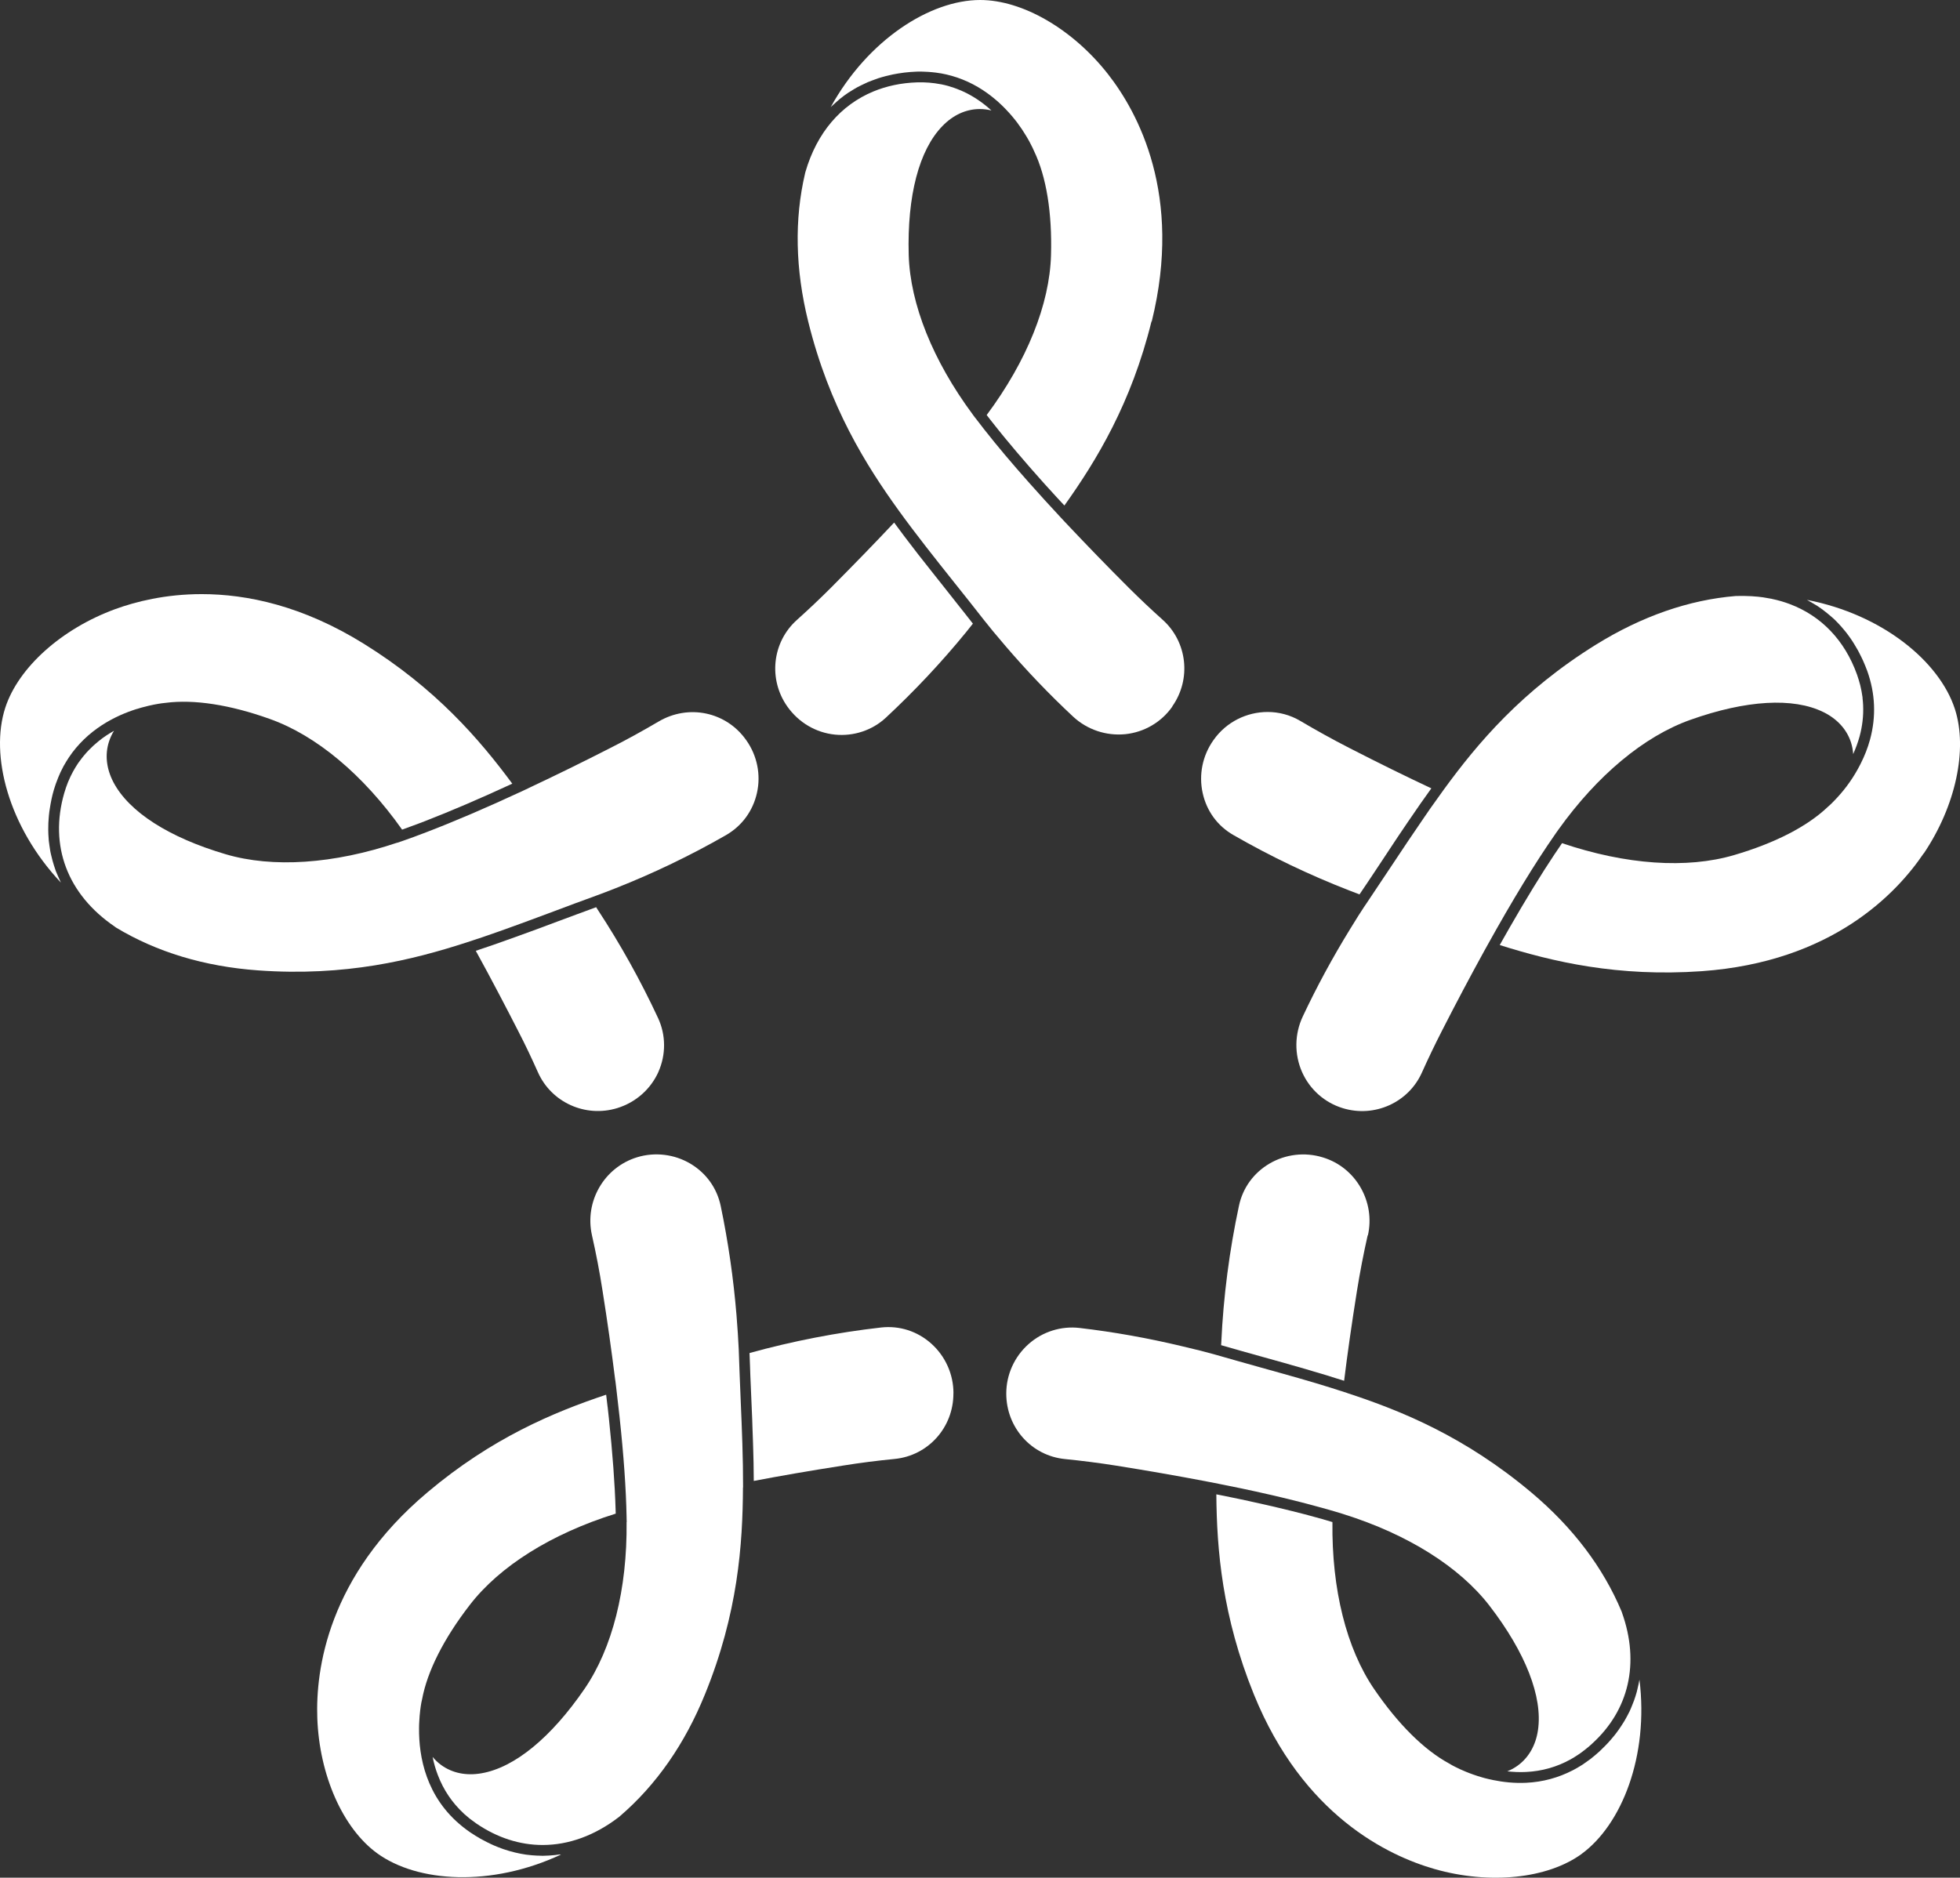
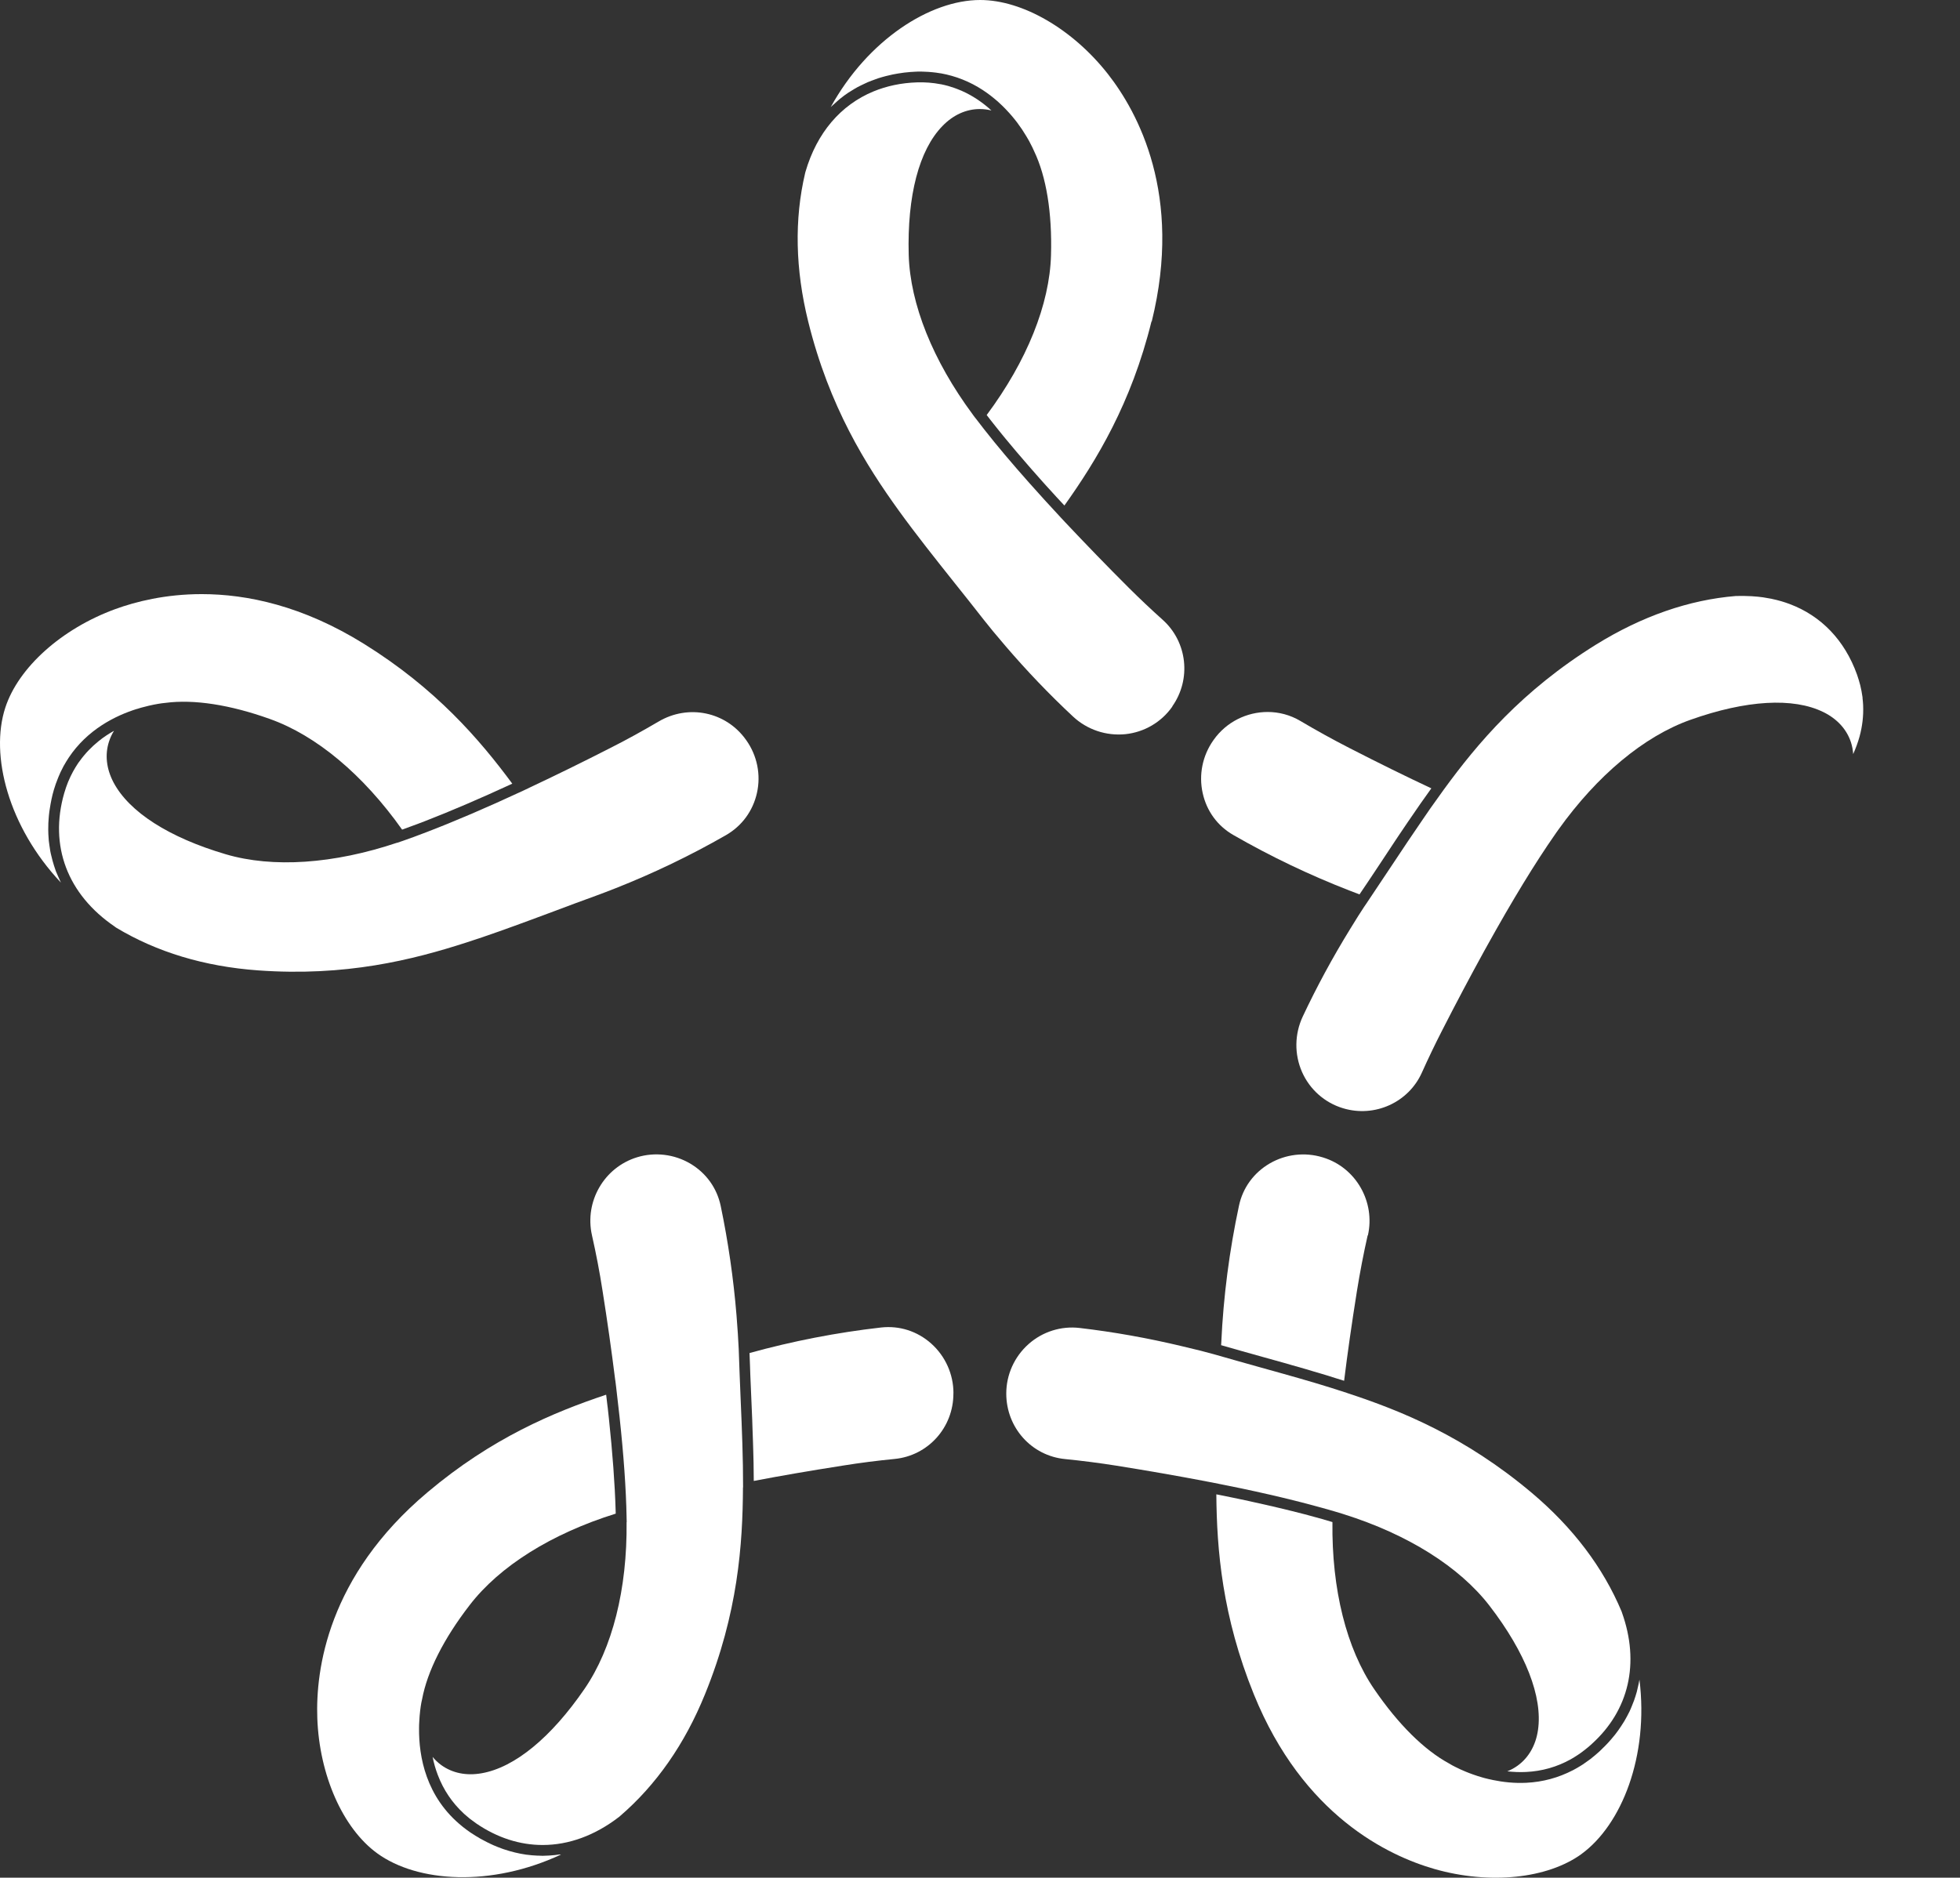
<svg xmlns="http://www.w3.org/2000/svg" id="Layer_1" data-name="Layer 1" viewBox="0 0 364.45 349.23">
  <rect x="0" y="0" width="364.45" height="349.23" fill="#333333" stroke="none" />
  <defs>
    <style>
      .cls-1 {
        fill: #fff;
      }
    </style>
  </defs>
  <path class="cls-1" d="M214.11,59.79c-3.76,15.23-10.22,25.86-16.19,34.23-.51-.55-1.03-1.1-1.52-1.63-.01-.02-.03-.04-.05-.06-.63-.69-1.24-1.36-1.85-2.03-.18-.2-.37-.41-.55-.61-.42-.47-.82-.93-1.23-1.39-.31-.35-.62-.7-.92-1.04-.21-.23-.4-.46-.6-.69-1.52-1.74-2.94-3.42-4.26-5.02-.18-.22-.37-.44-.54-.66-.29-.35-.56-.7-.84-1.04-.28-.35-.56-.7-.82-1.03-.21-.26-.4-.51-.6-.76-.23-.3-.45-.58-.67-.87,7.48-10.05,11.72-20.6,11.96-29.77.22-7.86-.87-14.56-3.14-19.3,0,0-.1-.23-.3-.66-.15-.32-.36-.73-.61-1.19-.04-.07-.08-.14-.12-.21-.13-.24-.28-.48-.43-.74-.99-1.67-2.21-3.32-3.65-4.83-.06-.06-.11-.12-.17-.18-.19-.2-.38-.39-.57-.58-.31-.3-.62-.59-.94-.88-.02-.01-.04-.03-.05-.04-.39-.34-.8-.67-1.22-1-.01,0-.02-.01-.02-.02-.47-.35-.94-.7-1.45-1.03-2.42-1.59-5.04-2.62-7.81-3.12-.06,0-.12,0-.18-.02-.47-.08-.95-.15-1.43-.19-.23-.03-.46-.04-.7-.06-.29-.02-.59-.03-.89-.04-.19,0-.37-.02-.57-.02-.23,0-.46,0-.69.01-.79.03-1.57.09-2.33.18-.07.01-.14.02-.21.03-.64.08-1.28.19-1.9.31-.21.04-.41.09-.61.14-.48.11-.95.22-1.42.36-.24.07-.49.15-.73.22-.41.14-.82.29-1.23.45-.25.09-.49.19-.74.29-.39.17-.78.36-1.16.55-.23.11-.46.22-.68.34-.45.25-.89.51-1.32.79-.13.08-.27.16-.41.25-.54.36-1.07.75-1.58,1.17-.18.14-.35.31-.53.46-.33.29-.66.58-.98.88-.06.06-.13.12-.19.18,6.91-12.54,18.51-19.92,27.78-19.92,7.89,0,17.22,5.42,23.78,13.79,5.53,7.07,13.95,22.44,8.13,46.01Z" />
  <path class="cls-1" d="M95.25,145.76c-6.02,2.78-11.45,5.11-16.2,6.95-.52.2-1.02.39-1.52.58-.21.08-.42.16-.63.23-.73.27-1.44.53-2.13.78-7.24-10.22-15.97-17.52-24.62-20.59-7.4-2.65-14.11-3.67-19.33-2.99,0,0-.24.03-.71.08-.79.11-2.02.32-3.51.73-.03,0-.06,0-.09.02-.13.04-.26.08-.4.11-.19.06-.39.12-.6.19-.02,0-.03,0-.05,0-4,1.25-9.23,3.84-12.72,9.12-.02.04-.05.08-.07.12-.23.34-.45.7-.66,1.08-.06.1-.12.2-.18.3-.19.36-.38.73-.56,1.11-.12.26-.24.53-.35.8-.05.12-.1.24-.15.37-.28.69-.54,1.4-.75,2.13-.35,1.18-.58,2.35-.76,3.52-.03.2-.07.4-.09.59-.06.46-.1.91-.13,1.36-.02.25-.04.49-.05.74-.02.42-.02.84-.02,1.26,0,.27.01.53.02.8.02.4.04.8.08,1.2.03.27.07.55.11.83.05.38.1.76.17,1.13.05.3.13.59.2.89.13.59.3,1.18.48,1.76.12.35.22.7.35,1.05.12.3.25.59.38.89.14.32.28.64.43.96.05.1.09.2.14.3C1.54,153.77-1.89,140.45.98,131.63c2.44-7.49,10.48-14.7,20.47-18.35,3.76-1.37,9.27-2.78,16.05-2.78,8.42,0,18.79,2.16,30.21,9.27,13.32,8.29,21.43,17.71,27.55,25.99Z" />
  <path class="cls-1" d="M140.76,147.44c-.75,3.39-2.81,6.19-5.79,7.9-6.57,3.77-13.44,7.07-20.45,9.84-1.32.52-2.54.99-3.61,1.38-2.72.98-5.35,1.97-7.93,2.94-1.4.52-2.79,1.04-4.17,1.55-4.12,1.52-8.11,2.97-12.1,4.25-10.01,3.23-22.44,6.36-38.74,5.18-9.97-.72-18.85-3.41-26.41-7.97l-.21-.16c-8.82-6-12.24-15.06-9.4-24.86.21-.72.45-1.41.71-2.06.02-.04.03-.07.05-.11.52-1.25,1.14-2.37,1.83-3.4.11-.15.22-.3.33-.44.21-.3.44-.59.67-.87.16-.2.33-.4.51-.6.15-.17.3-.32.46-.49.56-.58,1.15-1.13,1.8-1.65.93-.76,1.91-1.4,2.89-1.95-.39.62-.7,1.29-.93,2-.79,2.42-.5,5.05.83,7.59,2.91,5.51,10.31,10.26,20.86,13.37,8.77,2.59,20.08,1.82,31.9-2.15v.02s.69-.24.69-.24c.07-.02.15-.04.19-.06,1.42-.49,2.93-1.05,4.49-1.65,5.25-2.01,11.28-4.59,17.98-7.71l1.1-.52h-.01c5.06-2.38,10.13-4.87,15.1-7.41,3.06-1.54,6.09-3.22,9.04-4.95,5.58-3.3,12.58-1.83,16.29,3.42l.05.07c2,2.83,2.73,6.38,1.97,9.77Z" />
-   <path class="cls-1" d="M180.92,115.97c-.41.52-.84,1.06-1.3,1.63-4.58,5.61-9.6,10.95-14.92,15.9-2.53,2.34-5.98,3.48-9.45,3.13-3.54-.36-6.74-2.24-8.84-5.21-3.59-5.07-2.83-11.99,1.76-16.11,2.15-1.93,4.3-3.96,6.36-6.02,4.49-4.52,8.34-8.49,11.73-12.1.34.48.7.95,1.05,1.42.34.45.66.89,1,1.34.5.65,1,1.31,1.51,1.97.32.41.64.83.96,1.25.61.77,1.22,1.55,1.84,2.33.23.3.46.59.7.89.85,1.08,1.72,2.17,2.6,3.28.84,1.06,1.69,2.13,2.54,3.22.25.31.5.63.75.94.55.7,1.11,1.41,1.67,2.13Z" />
  <path class="cls-1" d="M104.15,344.93s.1,0,.16,0c-12.97,6.07-26.69,5.21-34.18-.24-6.38-4.64-10.75-14.51-11.13-25.14-.32-8.97,1.91-26.35,20.48-41.99,11.99-10.11,23.47-14.9,33.23-18.16.09.74.18,1.48.26,2.2.01.04.01.08.02.12.08.71.15,1.4.23,2.09.68,6.45,1.11,12.17,1.25,17.05.01.22.02.44.02.66-11.95,3.73-21.6,9.77-27.18,17.04-4.81,6.23-7.85,12.28-8.82,17.46,0,0-.05.23-.15.69-.14.78-.31,2-.38,3.5-.01.06-.01.12-.01.18-.01.13-.01.25-.02.38,0,.2-.01.41-.01.61v.09c-.05,5.19,1.25,12.79,8.08,18.26.06.05.13.11.2.16.4.31.81.62,1.25.92.62.42,1.26.81,1.9,1.18.13.07.25.13.38.2.53.29,1.06.56,1.6.81l.39.18c.58.25,1.16.48,1.75.69.07.02.13.05.2.07,1.38.47,2.78.81,4.18,1.01h.02c.68.09,1.36.15,2.04.18.06,0,.12,0,.19,0,.26.01.53.03.8.03.35,0,.69-.03,1.04-.04.11-.01.22-.01.33-.02.62-.04,1.24-.1,1.86-.2Z" />
-   <path class="cls-1" d="M122.45,199.32c-1.45,3.26-4.24,5.72-7.69,6.78-5.9,1.8-12.23-1.05-14.73-6.66-1.16-2.6-2.39-5.2-3.69-7.71-1.07-2.08-2.29-4.47-3.63-7-1.33-2.53-2.77-5.22-4.24-7.89.57-.19,1.14-.39,1.71-.58.54-.18,1.08-.36,1.62-.55.79-.27,1.58-.55,2.36-.84.52-.18,1.03-.36,1.55-.55.9-.32,1.8-.65,2.72-.99.41-.15.82-.3,1.24-.45,1.31-.49,2.65-.98,3.99-1.49,1.19-.44,2.39-.89,3.61-1.34.52-.19,1.06-.39,1.58-.58.66-.25,1.33-.49,2-.74.09.14.18.29.28.44,4.2,6.4,7.98,13.18,11.23,20.17,1.47,3.16,1.49,6.8.07,10.01Z" />
  <path class="cls-1" d="M138.15,276.64c-.05,10.57-.92,23.4-7.06,38.47-3.76,9.27-9.07,16.88-15.82,22.68-.04.04-.06.07-.13.12h-.01c-4.52,3.49-9.39,5.24-14.23,5.24-4.22,0-8.42-1.33-12.33-4-.39-.27-.77-.55-1.13-.83-.07-.05-.13-.1-.19-.15-.33-.27-.65-.54-.96-.82l-.07-.07c-2.14-1.98-3.77-4.39-4.82-7.17-.43-1.12-.74-2.24-.96-3.34.47.56,1,1.07,1.6,1.51,2.07,1.5,4.67,2.03,7.5,1.53,6.14-1.06,12.94-6.64,19.15-15.7,5.19-7.57,7.95-18.57,7.82-31.01h.02s-.02-.87-.02-.87v-.08c-.1-5.25-.54-11.51-1.31-18.63-.2-1.81-.41-3.67-.64-5.6l-.15-1.21h-.01c-.68-5.45-1.49-11.17-2.36-16.63-.53-3.45-1.2-6.92-1.97-10.34-1.41-6.26,2.25-12.62,8.39-14.5,3.3-1.01,6.9-.58,9.88,1.17,2.96,1.75,4.97,4.55,5.67,7.88,1.39,6.66,2.38,13.51,2.94,20.35.17,2.21.35,4.7.41,6.27.1,3.14.23,6.18.35,9.16.25,5.75.47,11.19.46,16.56Z" />
  <path class="cls-1" d="M294.1,344.81c-6.38,4.63-17.12,5.73-27.35,2.81-8.63-2.47-24.46-9.97-33.59-32.46-5.9-14.54-6.91-26.94-6.99-37.23.04,0,.09.02.14.03.94.19,1.86.37,2.78.56.38.08.74.16,1.11.23.68.15,1.36.29,2.02.43.24.05.46.1.7.16,3.46.75,6.66,1.52,9.6,2.28.25.07.5.13.75.2.36.09.71.19,1.06.29.58.15,1.16.31,1.72.47.05.02.1.03.15.05.54.15,1.05.3,1.56.46-.15,12.51,2.6,23.55,7.79,31.11,4.44,6.49,9.25,11.26,13.88,13.78,0,0,.21.13.62.36.34.18.77.4,1.29.64.04.02.09.04.13.07.33.15.7.31,1.09.47.22.09.45.18.68.27.22.08.44.16.68.25.27.09.55.19.83.28.28.09.57.17.86.26.16.04.31.09.46.13.46.12.93.23,1.43.33.02,0,.05.02.07.02,1.89.39,4,.63,6.24.52,3.08-.15,5.96-.94,8.63-2.32.08-.04.15-.08.23-.12.4-.21.79-.44,1.18-.68.15-.1.3-.18.45-.28.33-.22.66-.46.99-.7.15-.11.31-.21.46-.33h0c.59-.46,1.16-.95,1.7-1.44.19-.18.36-.36.54-.53.33-.32.66-.64.96-.97.23-.24.44-.48.65-.73.24-.28.48-.56.7-.84.22-.28.42-.55.62-.83.2-.28.39-.56.57-.84.19-.29.38-.58.56-.88.17-.29.33-.59.49-.88.15-.3.31-.59.46-.89.18-.37.33-.76.49-1.15.12-.29.24-.59.35-.89.19-.54.37-1.08.52-1.64.06-.21.1-.44.15-.65.11-.45.21-.9.29-1.35.01-.08.03-.16.05-.24,1.76,14.22-3.3,26.99-10.8,32.44Z" />
-   <path class="cls-1" d="M177.28,259.08v.11c0,6.32-4.7,11.55-10.93,12.16-3.19.31-6.41.72-9.59,1.23-6.44,1.01-11.76,1.93-16.6,2.86,0-.57-.02-1.14-.02-1.7-.01-.55-.01-1.11-.02-1.66-.02-.77-.04-1.55-.06-2.32-.02-.56-.03-1.11-.05-1.67-.02-.83-.06-1.66-.09-2.49-.02-.52-.03-1.03-.05-1.56-.06-1.32-.11-2.67-.17-4.02-.06-1.39-.12-2.81-.18-4.24-.02-.58-.04-1.18-.06-1.77-.03-.78-.06-1.57-.09-2.36,8.02-2.22,16.25-3.82,24.46-4.75,3.42-.38,6.74.68,9.34,3,2.61,2.34,4.12,5.69,4.12,9.21Z" />
+   <path class="cls-1" d="M177.28,259.08v.11c0,6.32-4.7,11.55-10.93,12.16-3.19.31-6.41.72-9.59,1.23-6.44,1.01-11.76,1.93-16.6,2.86,0-.57-.02-1.14-.02-1.7-.01-.55-.01-1.11-.02-1.66-.02-.77-.04-1.55-.06-2.32-.02-.56-.03-1.11-.05-1.67-.02-.83-.06-1.66-.09-2.49-.02-.52-.03-1.03-.05-1.56-.06-1.32-.11-2.67-.17-4.02-.06-1.39-.12-2.81-.18-4.24-.02-.58-.04-1.18-.06-1.77-.03-.78-.06-1.57-.09-2.36,8.02-2.22,16.25-3.82,24.46-4.75,3.42-.38,6.74.68,9.34,3,2.61,2.34,4.12,5.69,4.12,9.21" />
  <path class="cls-1" d="M296,324.35c-.46.42-.94.82-1.44,1.2-.38.3-.77.58-1.16.84-.05.03-.1.06-.14.09-.38.25-.75.48-1.14.7-.01.01-.03.02-.05.03-2.55,1.42-5.34,2.22-8.33,2.36-1.19.06-2.35,0-3.47-.12.68-.27,1.32-.62,1.93-1.06,2.05-1.49,3.37-3.79,3.78-6.62.9-6.16-2.29-14.38-9.01-23.11-5.59-7.25-15.19-13.28-27.07-17.02h0s-.46-.15-.46-.15c-.03-.01-.07-.02-.1-.03-.03,0-.05-.02-.08-.03l-.19-.05c-1.28-.39-2.66-.78-4.1-1.17-5.43-1.49-11.88-2.98-19.62-4.49-.27-.05-.54-.1-.81-.15l-.39-.08c-5.25-1-10.8-1.97-16.57-2.89-3.15-.5-6.36-.91-9.55-1.23-6.22-.61-10.92-5.84-10.92-12.18,0-3.52,1.51-6.86,4.14-9.2,2.59-2.31,6.07-3.41,9.51-3,6.32.74,12.71,1.88,19.01,3.39,2.66.62,4.67,1.13,5.96,1.5,2.91.84,5.74,1.63,8.52,2.41,1.41.39,2.81.78,4.19,1.17,4.14,1.16,8.12,2.32,12.02,3.61l.07.03c9.96,3.27,21.81,8.04,34.3,18.56,7.65,6.45,13.26,13.86,16.7,22.07l.06.18c3.36,9.4,1.31,18.2-5.59,24.43Z" />
-   <path class="cls-1" d="M357.7,158.71c-5.02,7.44-17.04,20.19-41.26,21.92-15.64,1.1-27.75-1.76-37.57-4.86.12-.22.24-.43.36-.65.38-.66.75-1.32,1.12-1.97.11-.2.23-.4.34-.6,3-5.23,5.81-9.83,8.4-13.72.02-.03.04-.06.06-.08.37-.56.74-1.1,1.1-1.63.07-.1.14-.2.2-.3,11.87,4.02,23.21,4.81,32.01,2.21,7.55-2.21,13.58-5.31,17.39-8.94,0,0,.19-.16.53-.48h0c.08-.07.16-.15.23-.22.16-.16.32-.32.5-.51,1.6-1.64,3.1-3.6,4.31-5.79.15-.28.3-.56.45-.84.05-.1.1-.19.14-.28.68-1.34,1.28-2.84,1.72-4.45,1.15-4.26.97-8.55-.53-12.74-.24-.65-.5-1.27-.77-1.89-.21-.47-.44-.92-.67-1.37-.1-.19-.19-.38-.29-.56-.22-.4-.45-.79-.69-1.17-.13-.21-.26-.42-.39-.62-.24-.36-.48-.71-.73-1.04-.16-.22-.32-.42-.48-.63-.26-.32-.51-.63-.78-.93-.18-.21-.37-.41-.56-.61-.27-.27-.53-.56-.81-.82-.23-.22-.48-.42-.71-.62-.41-.35-.82-.68-1.24-1-.36-.27-.71-.53-1.09-.78-.23-.15-.47-.29-.71-.43-.34-.21-.69-.41-1.04-.6-.08-.04-.16-.1-.25-.14,14.07,2.72,24.65,11.48,27.51,20.3,2.42,7.5.15,18.05-5.79,26.87Z" />
  <path class="cls-1" d="M217.99,131.4l-.02.04c-2.03,2.89-5.22,4.75-8.73,5.11-3.57.35-7.11-.84-9.74-3.3-4.39-4.1-8.6-8.5-12.52-13.08-1.79-2.09-3.14-3.72-4-4.83-1.85-2.37-3.68-4.67-5.47-6.91-3.66-4.6-7.12-8.95-10.34-13.4-6.15-8.52-12.97-19.37-16.89-35.23-2.4-9.71-2.6-19-.57-27.61l.06-.23c2.12-7.28,6.57-12.44,12.63-14.95,2.45-1.01,5.17-1.6,8.12-1.69,1.49-.05,2.95.07,4.36.34.03,0,.06.01.09.01.44.09.88.19,1.31.31.08.03.15.05.23.07.31.09.62.19.93.3.15.05.3.1.44.16.31.11.62.24.92.37.23.1.46.21.68.32.08.04.16.08.25.12,1.77.9,3.32,2.03,4.62,3.23-.7-.18-1.42-.27-2.16-.27-2.54,0-4.95,1.09-6.95,3.16-4.35,4.46-6.57,12.97-6.27,23.97.27,9.16,4.5,19.68,11.9,29.67l.12.17c.08.11.16.21.24.32.05.08.1.14.15.19l.02.02c.5.67,1.04,1.36,1.59,2.06,2.39,3.05,5.21,6.39,8.41,9.99,1.83,2.06,3.79,4.22,5.88,6.46l.83.89h0c3.78,4.01,7.73,8.1,11.81,12.17,2.05,2.04,4.17,4.04,6.28,5.93,4.59,4.12,5.35,11.05,1.77,16.11Z" />
  <path class="cls-1" d="M266.13,146.65c-.35.49-.7.99-1.05,1.48-.32.45-.64.9-.96,1.35-.5.72-1,1.44-1.49,2.17-.28.41-.56.81-.84,1.22-.57.84-1.14,1.68-1.71,2.53-.21.32-.42.64-.64.96-.77,1.16-1.55,2.34-2.34,3.54-.71,1.06-1.43,2.14-2.15,3.24-.26.38-.52.77-.77,1.15-.46.68-.92,1.37-1.39,2.06-.59-.22-1.22-.46-1.87-.72-7.39-2.87-14.66-6.34-21.59-10.33-2.95-1.69-4.97-4.47-5.7-7.81-.75-3.39-.03-6.94,1.97-9.78l.07-.1c2.37-3.36,6.18-5.19,10.04-5.19,2.08,0,4.18.54,6.07,1.66,2.94,1.74,6.01,3.44,9.13,5.04,5.37,2.76,10.5,5.28,15.25,7.51Z" />
  <path class="cls-1" d="M254.31,229.76c-.77,3.41-1.44,6.9-2,10.38-.98,6.17-1.76,11.64-2.38,16.67-.56-.18-1.12-.35-1.68-.52-.53-.17-1.05-.34-1.58-.5-.8-.24-1.6-.48-2.4-.71-.5-.15-.99-.3-1.5-.45-.87-.25-1.75-.5-2.63-.75-.45-.13-.9-.26-1.35-.39-1.31-.37-2.63-.74-3.98-1.11-1.29-.36-2.6-.73-3.93-1.1-.46-.13-.92-.26-1.37-.39-.81-.23-1.62-.46-2.45-.7.01-.16.01-.33.03-.51.39-8.51,1.5-17.06,3.29-25.43.71-3.33,2.74-6.11,5.68-7.84,2.98-1.74,6.56-2.17,9.86-1.16l.1.03c6.09,1.86,9.75,8.23,8.33,14.5Z" />
  <path class="cls-1" d="M339.04,132.44c-5.59-2.76-14.38-2.24-24.72,1.44-8.62,3.06-17.31,10.3-24.57,20.46h0l-.26.37c-.05.07-.11.15-.16.22l-.12.18c-3.76,5.38-8.01,12.36-12.67,20.76-.04.06-.07.13-.11.2l-.48.86h0c-2.6,4.73-5.24,9.71-7.86,14.85-1.28,2.5-2.52,5.09-3.68,7.67-2.48,5.6-8.82,8.47-14.72,6.66-3.39-1.03-6.15-3.49-7.58-6.72-1.45-3.29-1.41-7.05.13-10.33,2.6-5.53,5.57-11.01,8.82-16.29,1.14-1.86,1.96-3.17,2.6-4.12l.35-.51c1.63-2.42,3.21-4.8,4.75-7.12,2.01-3.04,3.97-5.96,5.93-8.81.44-.65.89-1.31,1.34-1.95.81-1.14,1.62-2.28,2.44-3.41l.05-.07c6.19-8.48,14.4-18.29,28.25-26.89,8.52-5.28,17.29-8.33,26.01-9.04h.34c.14-.01.29-.01.43-.01h.71c.49.01.98.02,1.47.05.11.01.23.02.35.03.52.03,1.03.08,1.53.15.08,0,.16.02.24.03.52.08,1.05.17,1.56.27.05.01.1.03.15.04.53.11,1.06.24,1.57.39.03.01.05.02.08.02.53.16,1.05.33,1.56.52.01.01.02.01.02.01,5.83,2.19,10.21,6.7,12.51,13.11.23.66.42,1.3.59,1.94.03.15.07.3.1.45.05.23.11.46.15.69.07.39.14.78.19,1.17,0,.05,0,.1,0,.15.05.43.09.86.11,1.3v.05c.08,1.92-.14,3.85-.66,5.76-.32,1.16-.73,2.25-1.19,3.28-.05-.74-.18-1.46-.41-2.18-.79-2.42-2.57-4.38-5.17-5.65Z" />
</svg>